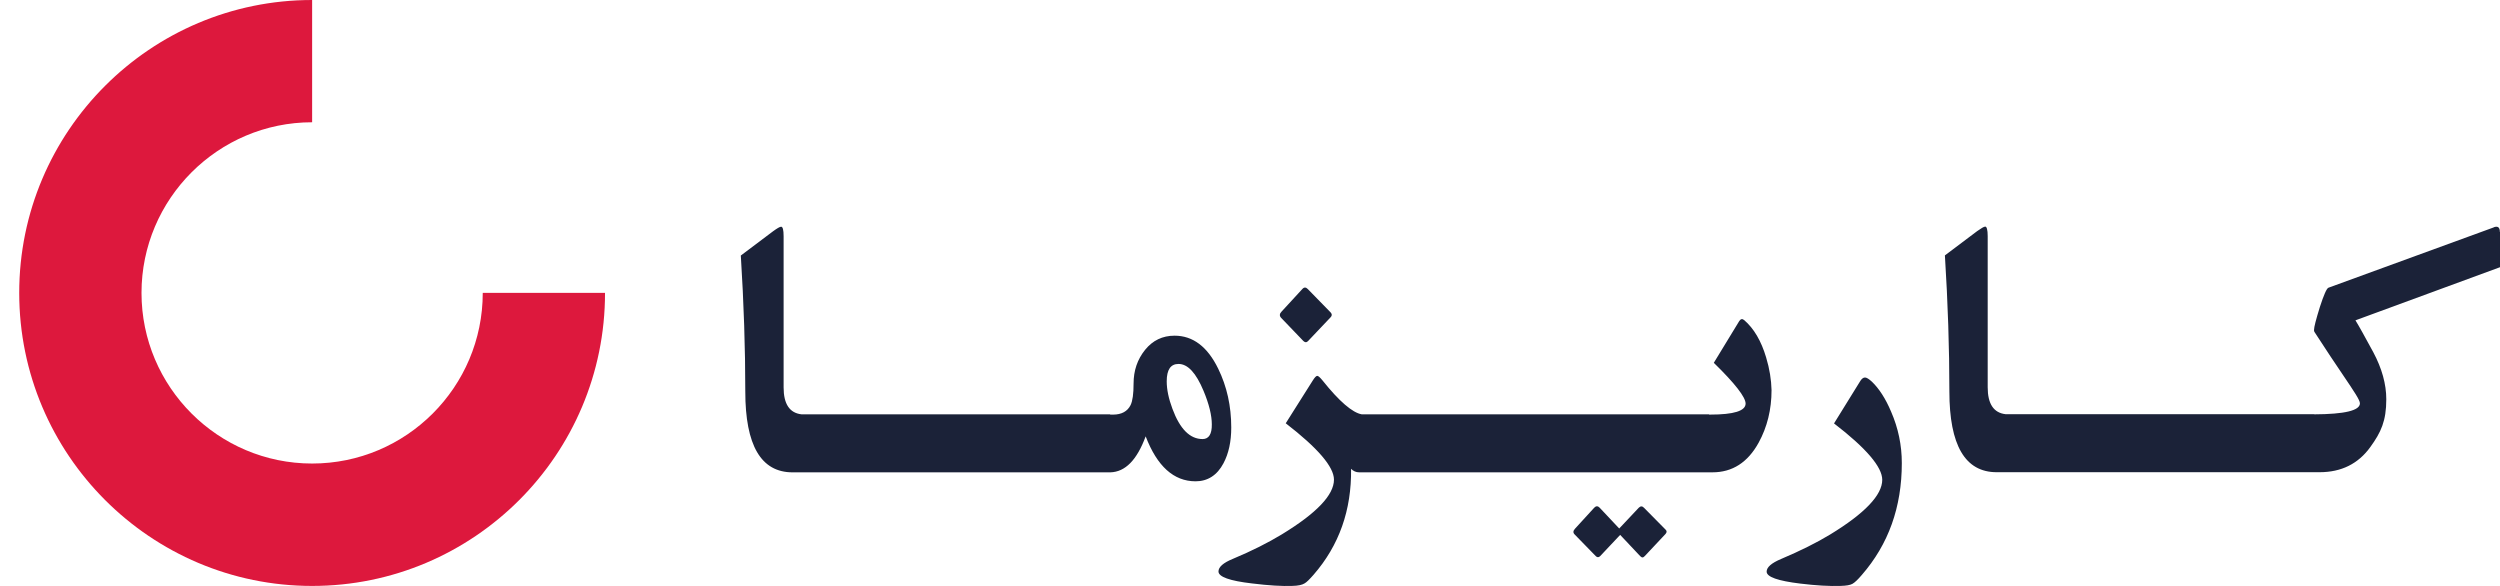
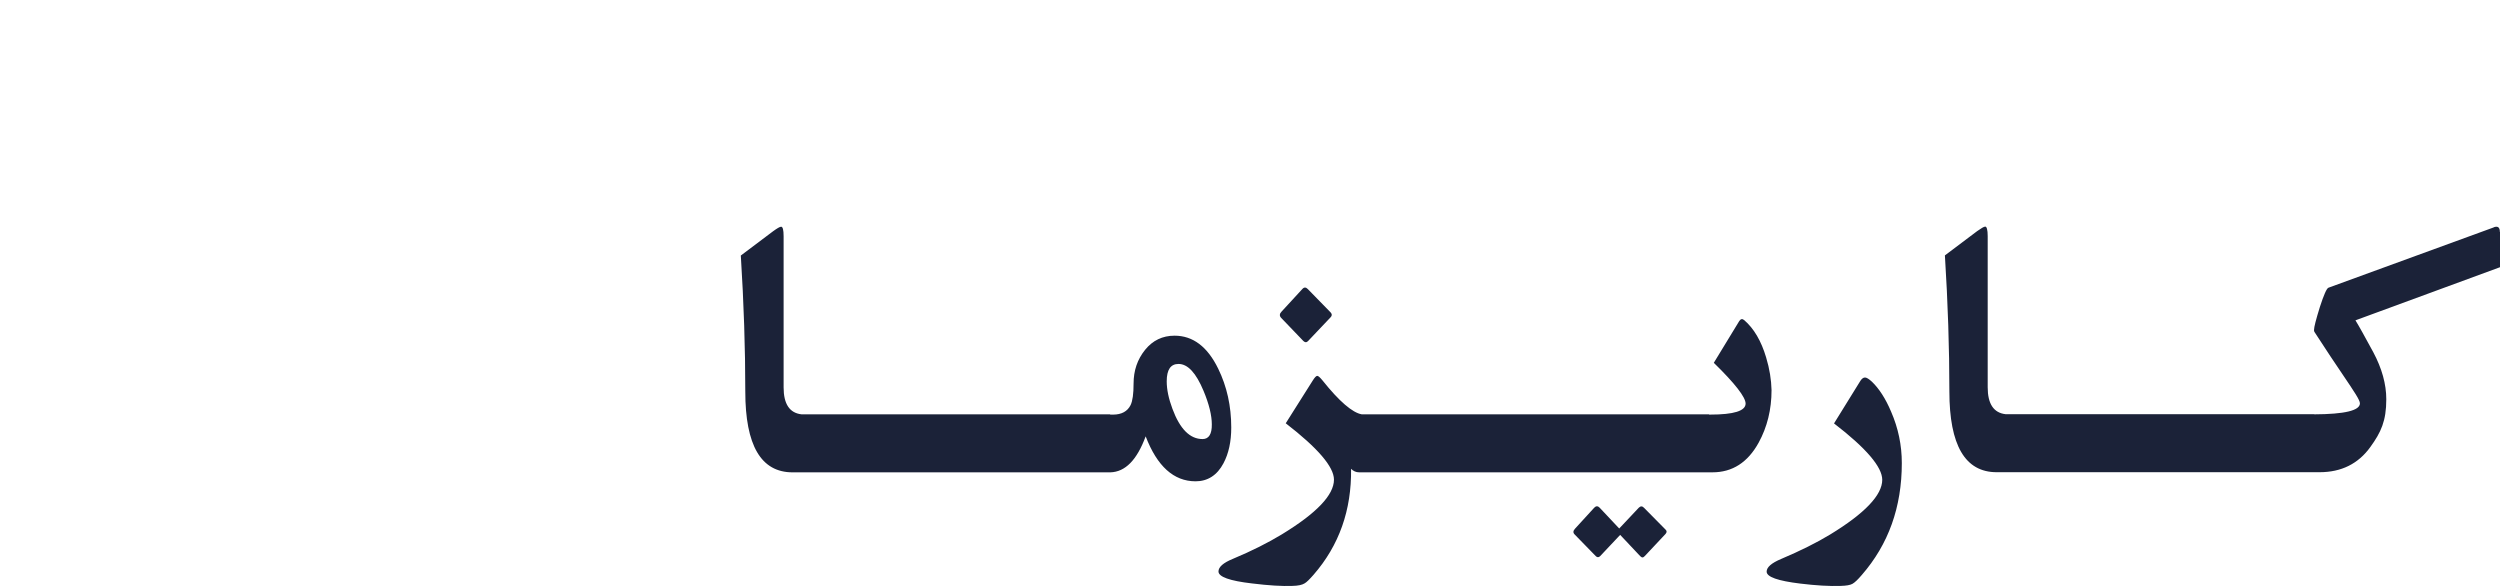
<svg xmlns="http://www.w3.org/2000/svg" width="128" height="30" viewBox="0 0 128 30" fill="none">
-   <path d="M15.981 30C7.711 30 0.984 23.274 0.984 14.996C0.984 6.719 7.711 0 15.981 0V6.26C11.168 6.26 7.245 10.183 7.245 14.996C7.245 19.817 11.168 23.733 15.981 23.733C20.801 23.733 24.717 19.817 24.717 14.996H30.977C30.984 23.274 24.258 30 15.981 30Z" fill="#DD183D" />
  <path fill-rule="evenodd" clip-rule="evenodd" d="M127.993 11.88C127.993 11.664 127.909 11.581 127.749 11.616C127.722 11.622 127.694 11.629 127.659 11.65L119.215 14.732C119.124 14.766 118.978 15.1 118.777 15.719C118.582 16.352 118.477 16.742 118.477 16.902C118.477 16.937 118.484 16.964 118.498 16.992C119.102 17.928 119.588 18.649 119.958 19.196L119.958 19.196C120.538 20.055 120.828 20.485 120.828 20.651C120.828 21.02 120.049 21.207 118.491 21.214V21.207H102.688C102.076 21.138 101.77 20.679 101.77 19.83V12.088C101.77 11.768 101.721 11.602 101.645 11.602C101.575 11.602 101.443 11.685 101.234 11.831L99.579 13.076C99.732 15.518 99.808 17.834 99.808 20.039C99.808 22.8 100.615 24.177 102.229 24.177H118.763C119.876 24.177 120.745 23.746 121.364 22.884C121.907 22.133 122.178 21.555 122.178 20.442C122.178 19.67 121.955 18.863 121.51 18.029C121.079 17.236 120.78 16.693 120.599 16.401L128 13.681V11.88H127.993ZM62.372 18.877C62.817 19.788 63.04 20.79 63.04 21.889C63.04 22.612 62.908 23.218 62.643 23.718C62.316 24.337 61.83 24.643 61.211 24.643C60.097 24.643 59.242 23.871 58.658 22.341C58.213 23.551 57.614 24.163 56.849 24.184H40.58C38.966 24.184 38.159 22.807 38.159 20.046C38.159 17.841 38.083 15.524 37.93 13.083L39.585 11.838C39.787 11.692 39.926 11.608 39.995 11.608C40.079 11.608 40.121 11.775 40.121 12.095V19.837C40.121 20.686 40.427 21.145 41.039 21.214H56.842V21.228H56.988C57.427 21.228 57.726 21.061 57.886 20.741C57.99 20.526 58.039 20.157 58.039 19.642C58.039 18.974 58.233 18.404 58.63 17.91C59.019 17.43 59.52 17.187 60.139 17.187C61.078 17.187 61.823 17.75 62.372 18.877ZM60.028 20.929C60.411 21.965 60.925 22.48 61.572 22.48C61.892 22.48 62.052 22.223 62.045 21.729C62.045 21.27 61.906 20.693 61.621 20.011C61.238 19.093 60.814 18.634 60.341 18.634C59.938 18.634 59.736 18.926 59.736 19.524C59.736 19.941 59.833 20.407 60.028 20.929ZM66.982 17.452C66.906 17.542 66.816 17.542 66.732 17.459L65.591 16.27C65.501 16.172 65.508 16.061 65.619 15.95L66.676 14.802C66.767 14.697 66.864 14.697 66.962 14.802L68.13 15.998C68.207 16.082 68.207 16.165 68.123 16.249L66.982 17.452ZM90.425 18.298C90.175 17.457 89.799 16.817 89.305 16.392C89.208 16.309 89.124 16.323 89.048 16.441L87.747 18.576C88.832 19.634 89.375 20.336 89.375 20.663C89.375 21.039 88.769 21.227 87.566 21.227H87.504V21.213H69.718C69.245 21.129 68.57 20.552 67.715 19.481C67.589 19.328 67.499 19.244 67.443 19.244C67.388 19.244 67.311 19.328 67.214 19.481L65.83 21.672C67.471 22.938 68.299 23.904 68.299 24.558C68.299 25.344 67.409 26.276 65.628 27.361C64.939 27.779 64.105 28.203 63.124 28.613C62.63 28.815 62.386 29.031 62.386 29.26C62.386 29.532 62.957 29.74 64.105 29.872C64.953 29.977 65.649 30.019 66.177 29.998C66.463 29.991 66.664 29.949 66.789 29.872C66.894 29.817 67.047 29.664 67.255 29.427C68.563 27.925 69.203 26.116 69.175 24.002C69.287 24.12 69.426 24.183 69.586 24.183H87.677C88.7 24.183 89.486 23.675 90.042 22.666C90.481 21.866 90.703 20.969 90.703 19.974C90.689 19.446 90.606 18.896 90.425 18.298ZM95.488 19.328C95.571 19.328 95.69 19.404 95.843 19.544C96.204 19.891 96.538 20.399 96.823 21.074C97.192 21.922 97.373 22.799 97.373 23.71C97.373 25.964 96.691 27.87 95.321 29.442C95.119 29.678 94.959 29.831 94.841 29.894C94.73 29.956 94.528 29.991 94.25 29.998C93.672 30.019 92.977 29.977 92.177 29.88C91.029 29.741 90.452 29.539 90.452 29.268C90.452 29.045 90.695 28.829 91.189 28.621C92.177 28.203 93.012 27.786 93.7 27.369C95.481 26.284 96.371 25.345 96.371 24.566C96.371 23.912 95.55 22.945 93.902 21.679L95.224 19.544C95.307 19.398 95.397 19.328 95.488 19.328ZM83.906 25.995C83.996 25.905 84.087 25.905 84.177 26.002L85.276 27.115C85.353 27.184 85.346 27.261 85.269 27.345L84.212 28.471C84.17 28.52 84.128 28.541 84.094 28.541C84.059 28.541 84.017 28.513 83.975 28.471L82.953 27.386L81.93 28.471C81.854 28.548 81.777 28.548 81.701 28.471L80.623 27.365C80.532 27.275 80.539 27.178 80.644 27.066L81.624 25.995C81.715 25.898 81.812 25.898 81.903 25.995L82.904 27.059L83.906 25.995Z" fill="#1B2238" />
</svg>